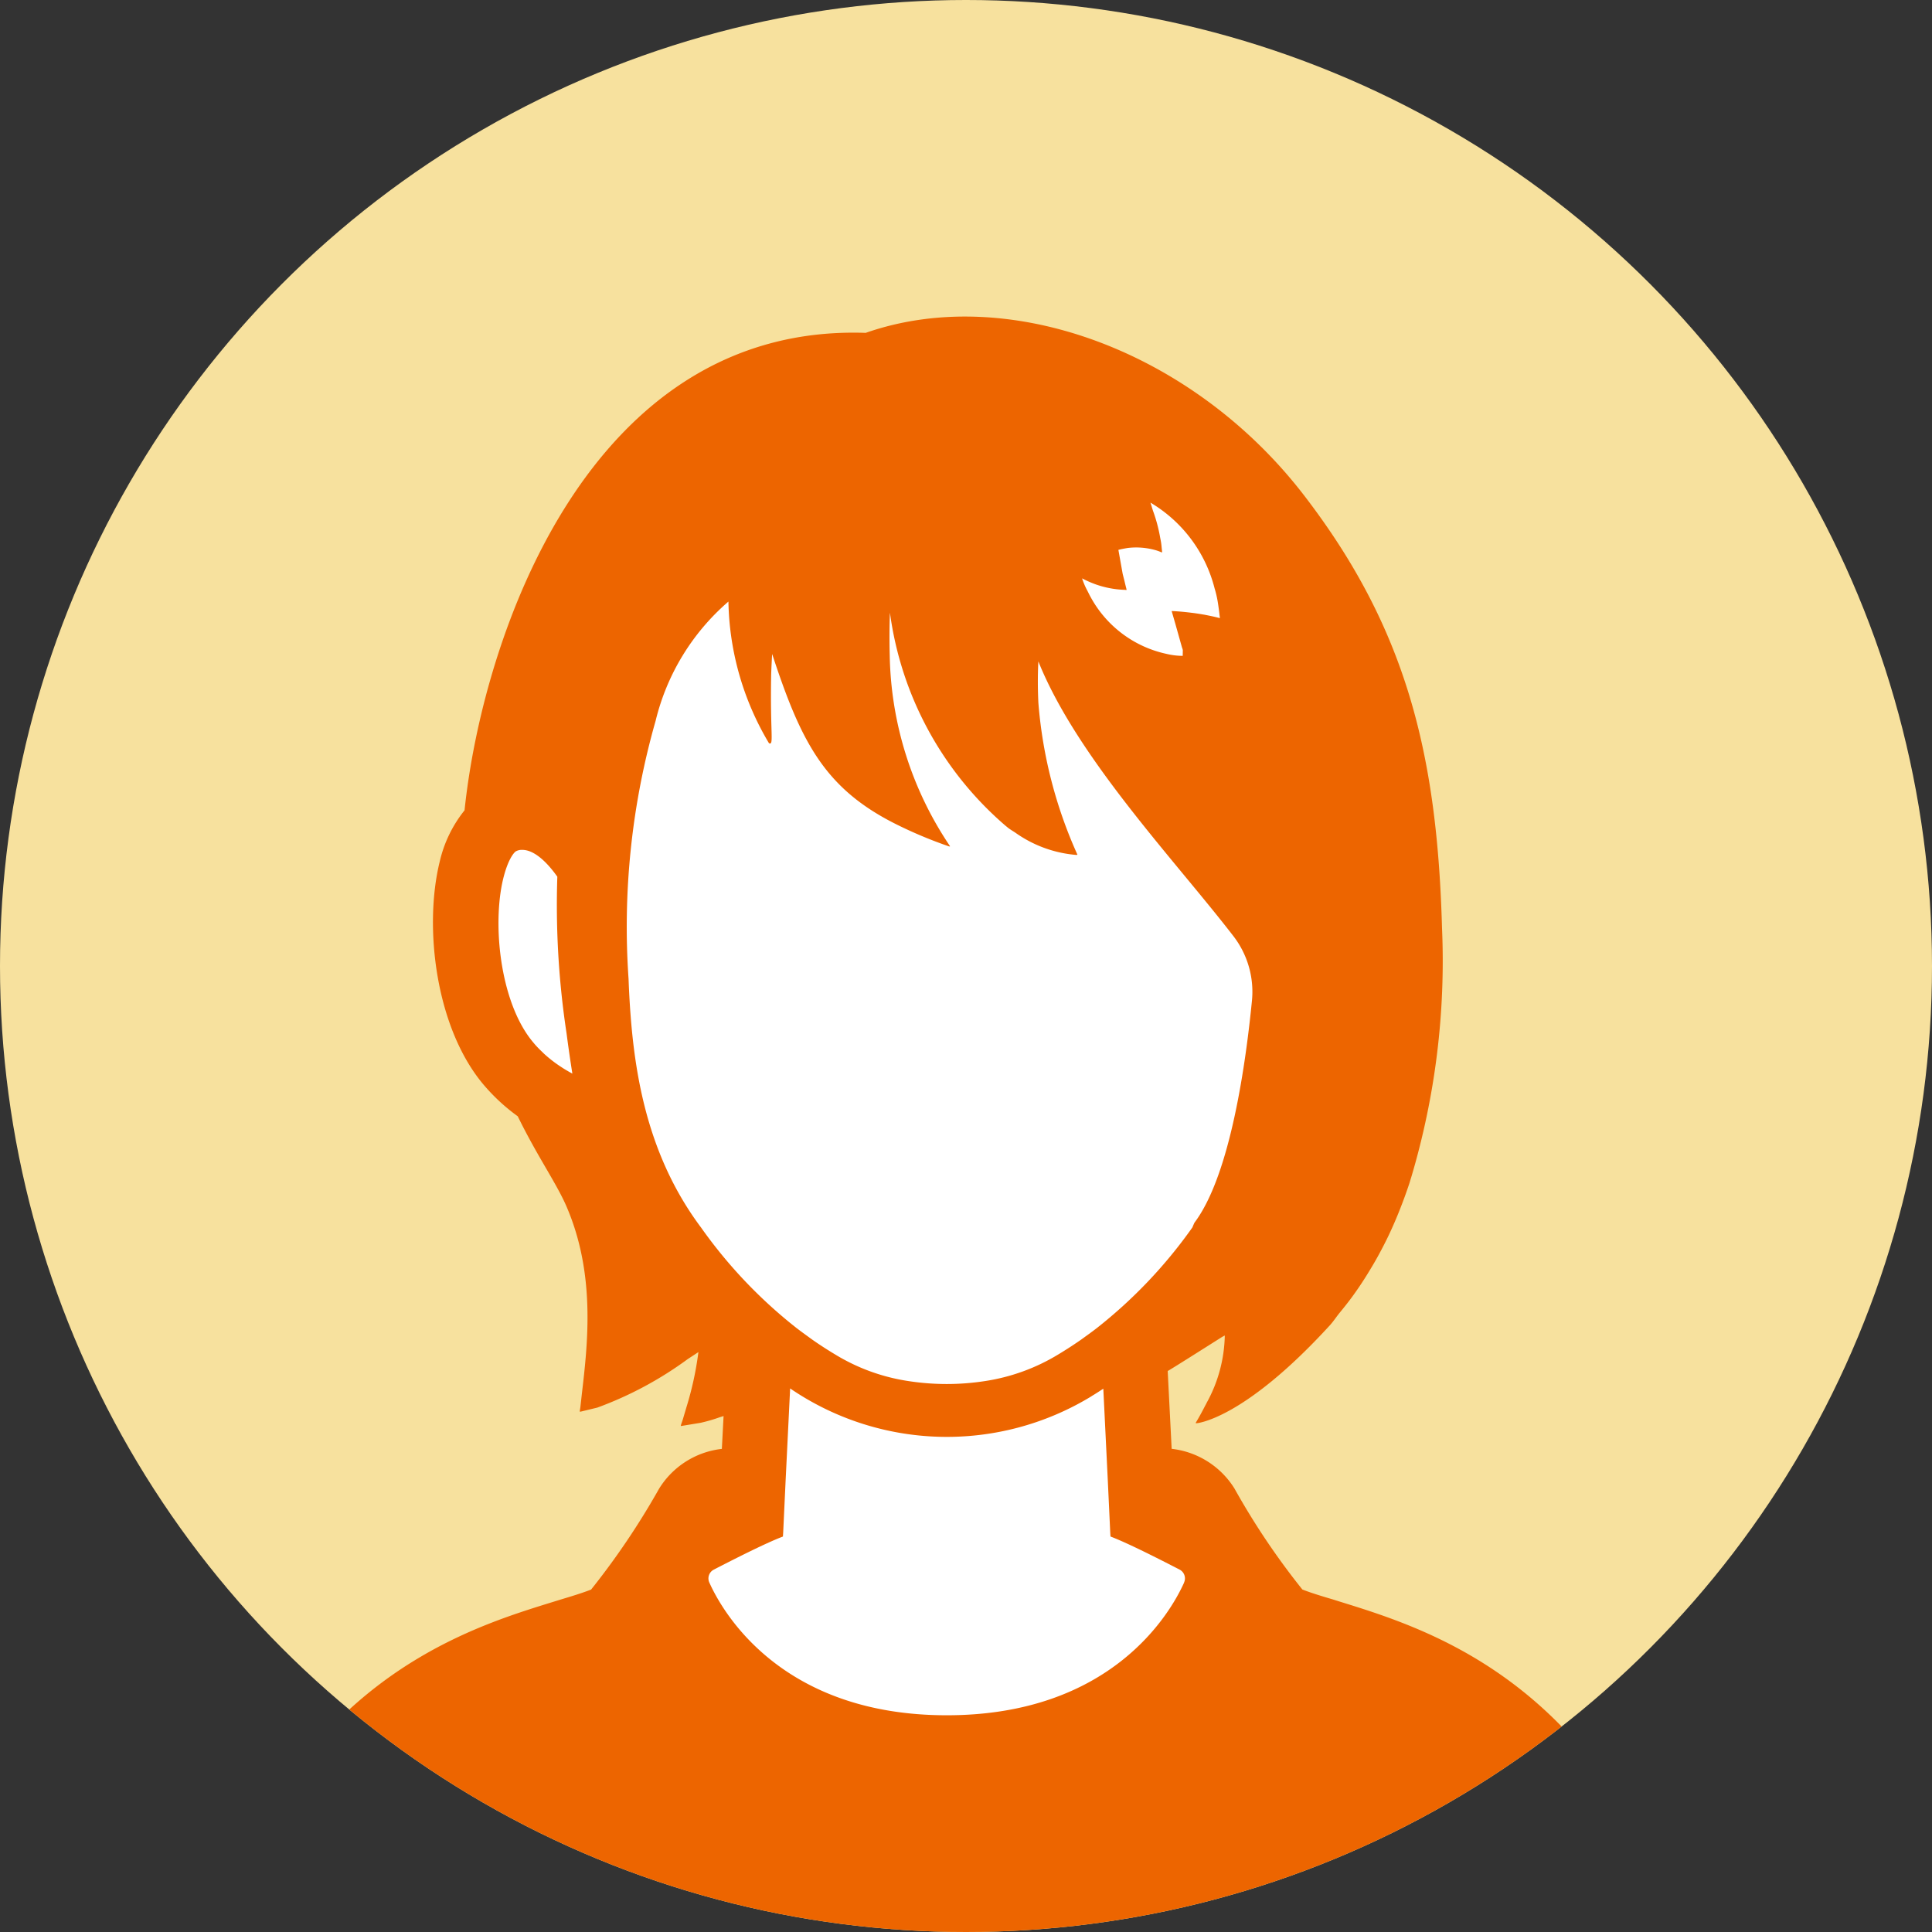
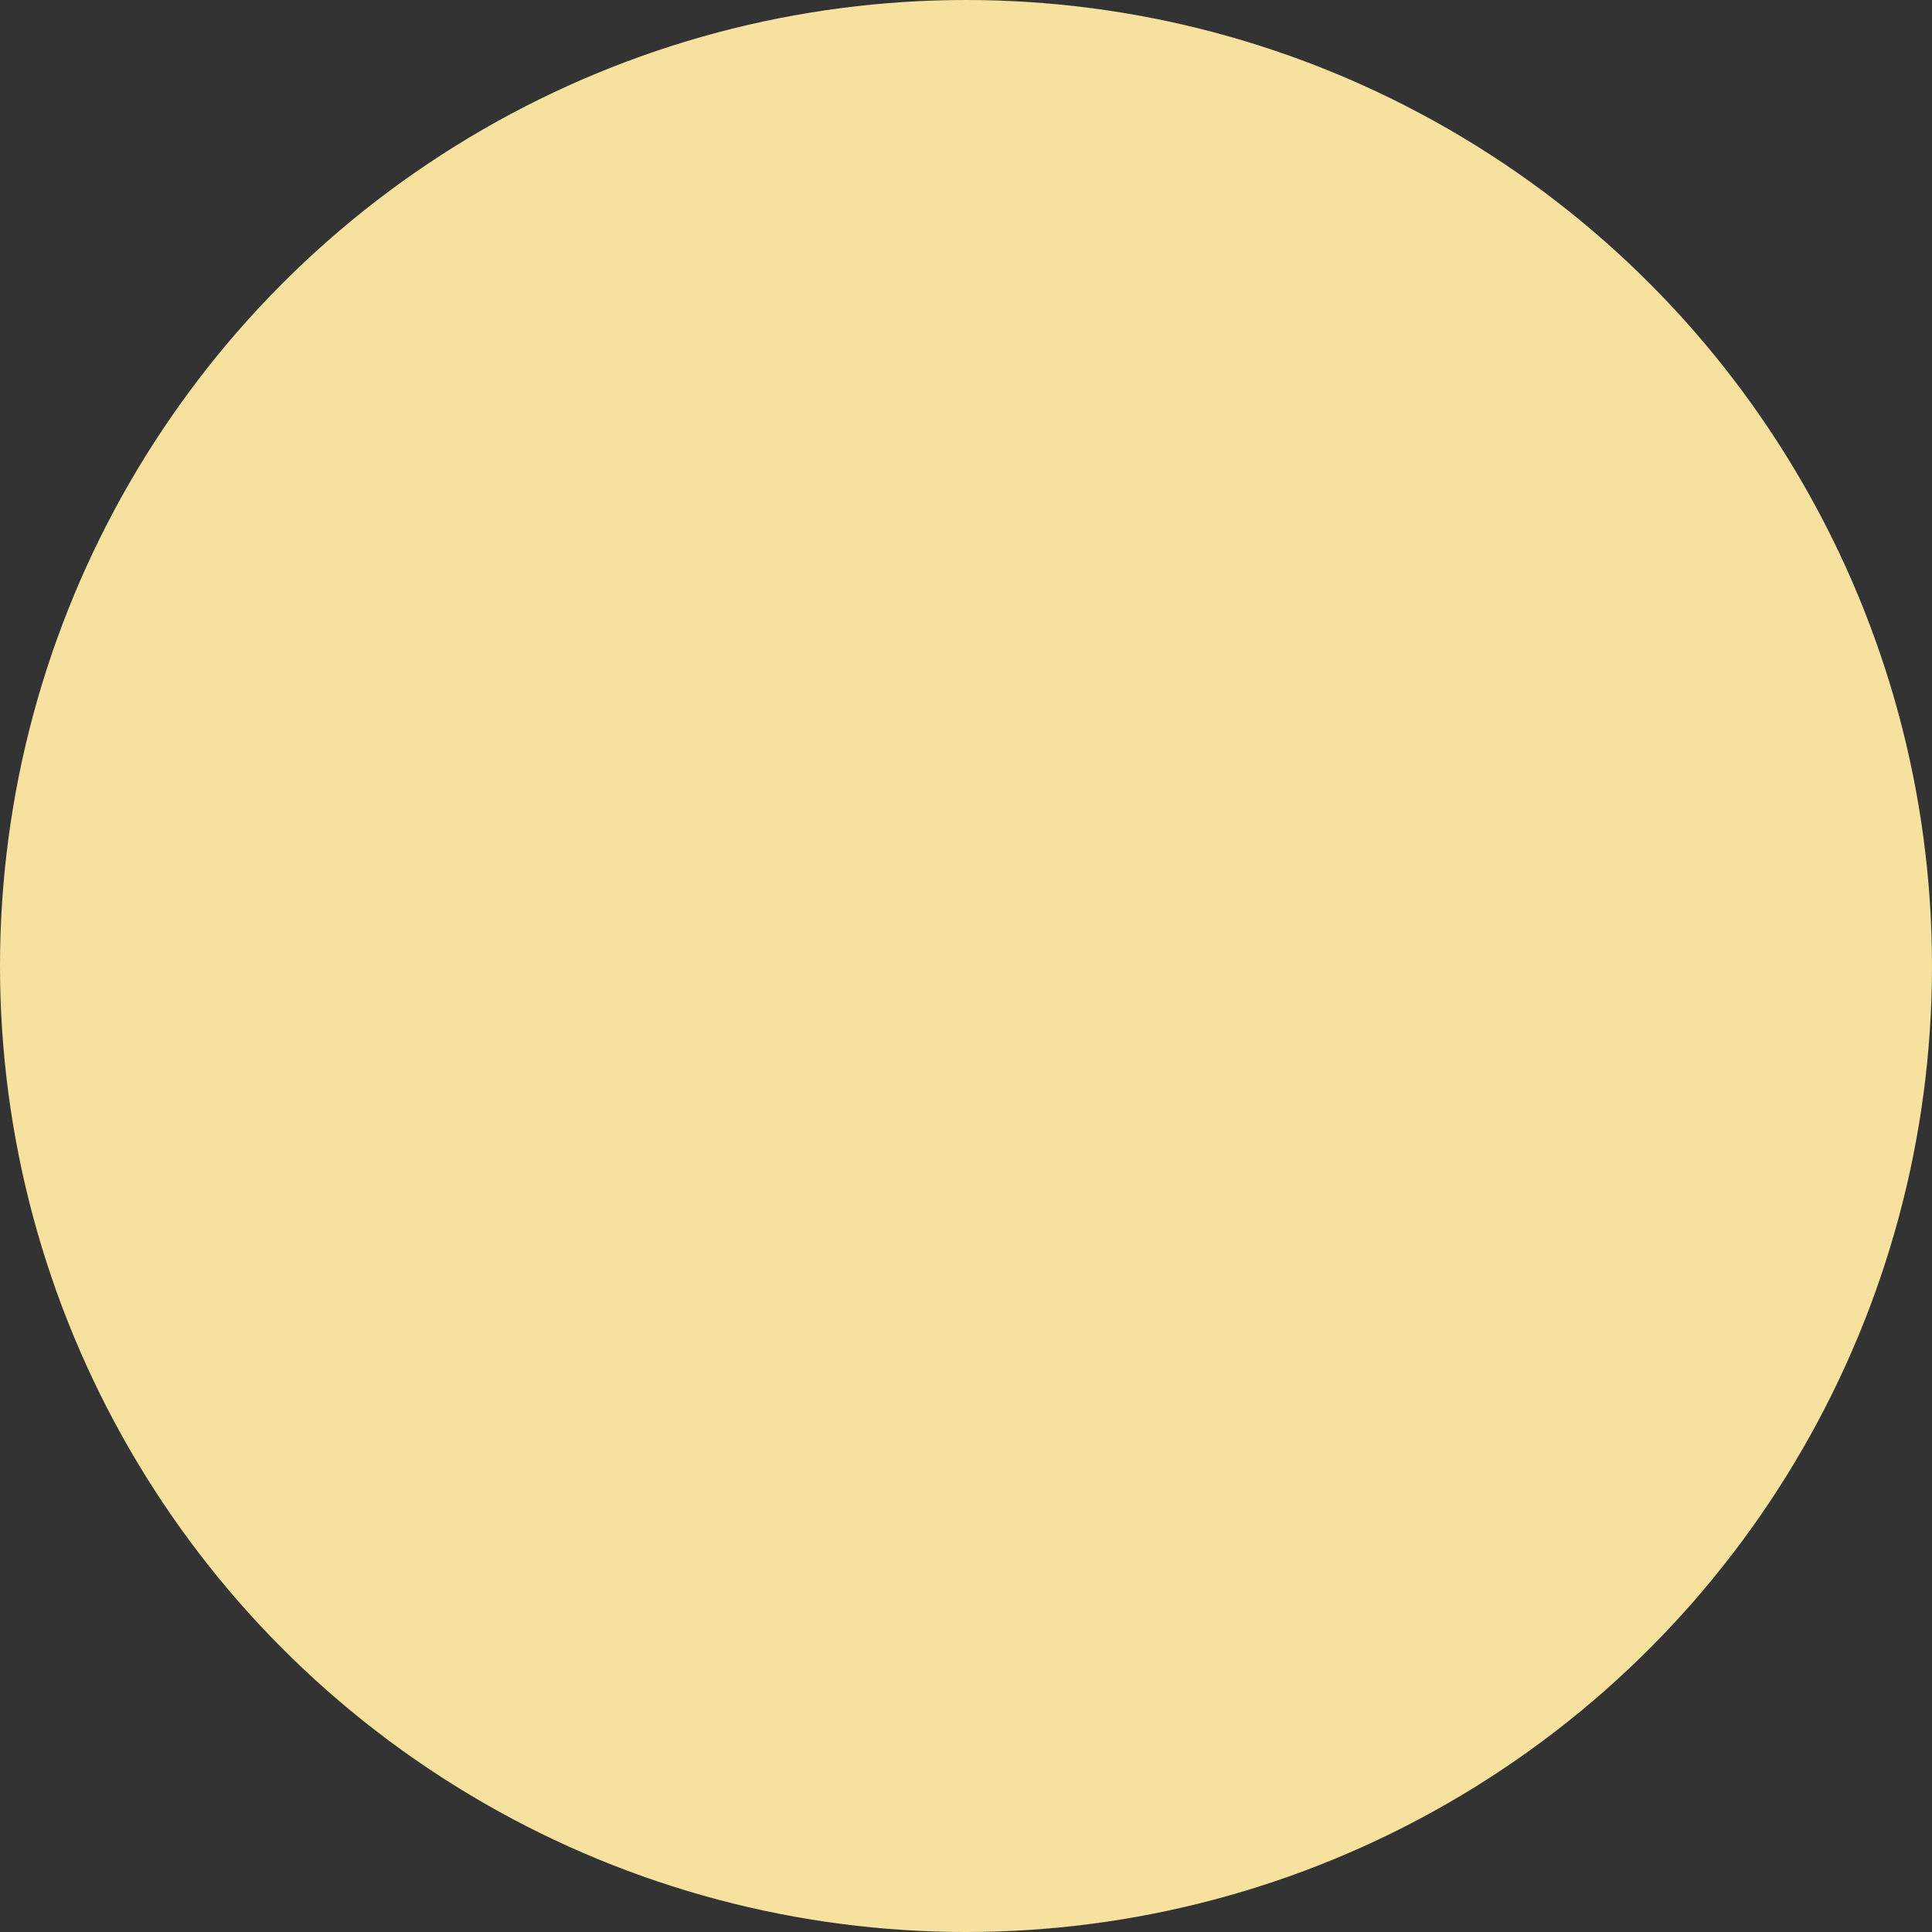
<svg xmlns="http://www.w3.org/2000/svg" width="100" height="100" viewBox="0 0 100 100">
  <rect x="0" y="0" width="100" height="100" fill="#333333" stroke="none" />
  <defs>
    <clipPath id="clip-path">
-       <circle id="楕円形_159" data-name="楕円形 159" cx="50" cy="50" r="50" transform="translate(399 2711)" fill="#f7e19e" />
-     </clipPath>
+       </clipPath>
  </defs>
  <g id="グループ_11110" data-name="グループ 11110" transform="translate(-399 -2711)">
    <circle id="楕円形_154" data-name="楕円形 154" cx="50" cy="50" r="50" transform="translate(399 2711)" fill="#f7e19e" />
    <g id="マスクグループ_364" data-name="マスクグループ 364" clip-path="url(#clip-path)">
      <path id="パス_10197" data-name="パス 10197" d="M431.4,2774.179l-4.707-6.922-3.6-5.538,2.215-9.137,11.353-16.336,24.642-1.938s8.307,13.566,8.307,14.4-1.937,16.336-1.937,16.336l-6.369,13.014-3.045,2.769v8.03l5.537,4.152-11.075,13.845-21.319-5.538,2.769-12.459h2.492l1.661-8.03Z" fill="#fff" />
      <path id="パス_10196" data-name="パス 10196" d="M83.93,66.492l-.283-.09c-.617-.181-1.158-.348-1.582-.515a37.861,37.861,0,0,1-3.512-5.223A4.413,4.413,0,0,0,75.3,58.606l-.205-4.027c.243-.133,2.237-1.4,2.8-1.754a1.431,1.431,0,0,1,.155-.083,7.475,7.475,0,0,1-.944,3.493c-.008.017-.013.031-.022.047-.019.038-.045.081-.064.119-.141.274-.293.557-.474.857h.016c-.006.009-.009.018-.015.027s2.409-.118,6.94-5.071c.183-.2.331-.431.5-.64.212-.256.419-.516.616-.782q.465-.631.876-1.305c.183-.3.363-.6.53-.908.188-.348.372-.7.542-1.061q.311-.66.577-1.341c.162-.41.313-.825.455-1.248.04-.118.073-.239.111-.357a39.249,39.249,0,0,0,1.6-12.914c-.25-8.99-1.84-15.527-7.166-22.435C76.378,1.771,66.858-1.741,59.462.844,45.079.356,39.625,16.642,38.7,25.557a6.6,6.6,0,0,0-1.287,2.663c-.836,3.4-.205,8.658,2.316,11.59a9.957,9.957,0,0,0,1.724,1.583c.489,1,.991,1.878,1.441,2.65.425.734.8,1.377,1.055,1.955,1.544,3.525,1.132,7.127.823,9.764l-.075.671-.034.23.01,0,0,.027.9-.218a18.854,18.854,0,0,0,4.682-2.513l.55-.36a16.853,16.853,0,0,1-.614,2.834l-.2.674-.1.292.012,0-.008.028,1.017-.167a8.231,8.231,0,0,0,1.006-.292c.063-.019.123-.037.189-.059l-.089,1.7a4.392,4.392,0,0,0-3.255,2.071,39.231,39.231,0,0,1-3.512,5.21c-.424.167-.965.334-1.569.515l-.322.1c-3.718,1.145-9.957,3.062-14.64,10.421a31.2,31.2,0,0,0-2.5,4.734A1.452,1.452,0,0,0,26.348,83a1.418,1.418,0,0,0,1.171.618H99.791A1.418,1.418,0,0,0,100.962,83a1.453,1.453,0,0,0,.128-1.338,31.184,31.184,0,0,0-2.5-4.734C93.913,69.567,87.673,67.65,83.93,66.492ZM43.856,38.941c-.058-.036-.114-.073-.17-.11a6.72,6.72,0,0,1-.857-.662c-.051-.047-.1-.1-.149-.144-.138-.134-.274-.271-.4-.426-1.659-1.93-2.136-5.8-1.634-8.259.257-1.222.63-1.634.733-1.672a.636.636,0,0,1,.309-.064c.746,0,1.479.914,1.814,1.389a44.278,44.278,0,0,0,.478,8.109c.086.661.185,1.351.3,2.082C44.14,39.111,44,39.028,43.856,38.941ZM71.374,13.864a5,5,0,0,0,1.512.282l.057.007v-.006h.027l-.064-.257-.052-.219-.089-.35-.222-1.244h0c.09-.026.27-.064.489-.1a3.681,3.681,0,0,1,1.382.1,2.324,2.324,0,0,1,.367.13v-.011l.027.009c-.013-.129-.026-.244-.038-.373s-.039-.257-.064-.386a8.1,8.1,0,0,0-.38-1.415c-.041-.133-.08-.27-.124-.4a7.225,7.225,0,0,1,3.32,4.437,5.2,5.2,0,0,1,.154.643c.038.218.066.44.094.662.006.08.022.151.025.237-.28-.076-.547-.128-.8-.178-.232-.039-.463-.077-.669-.1-.541-.069-.919-.085-1-.089H75.3l.193.669.347,1.235v.013h.013v.013l.024.089-.005.3a3.645,3.645,0,0,1-.829-.1A5.881,5.881,0,0,1,71.1,14.507c-.051-.09-.1-.193-.154-.3a3.837,3.837,0,0,1-.283-.656A5.5,5.5,0,0,0,71.374,13.864ZM50.945,47.157c-2.984-3.988-3.564-8.567-3.743-12.543l-.013-.334a38.84,38.84,0,0,1,1.4-13.353,11.829,11.829,0,0,1,3.769-6.175,14.785,14.785,0,0,0,2.1,7.333c.267.116.053-.448.113-3.583.012-.32.028-.661.05-1.038,1.5,4.566,2.716,6.994,6.509,8.858a22.545,22.545,0,0,0,2.684,1.115c-.006-.009-.01-.018-.017-.027l.038.014a18.212,18.212,0,0,1-3.128-9.9c-.018-.709-.017-1.435.011-2.2a17.624,17.624,0,0,0,5.986,11.034c.057.044.112.094.169.136.11.08.225.146.336.22A6.332,6.332,0,0,0,70.4,27.869l-.005-.013c.01,0,.02,0,.029,0A23.609,23.609,0,0,1,68.4,19.975c-.03-.664-.038-1.361,0-2.126,2.008,5,7.075,10.294,10.114,14.243a4.719,4.719,0,0,1,.939,3.345c-.3,3.023-1.081,8.954-2.972,11.462,0,0-.039.077-.09.206-.013.026-.013.038-.025.051a24.894,24.894,0,0,1-4.94,5.2c-.283.219-.54.4-.785.579-.347.244-.759.514-1.209.785a10.24,10.24,0,0,1-3.782,1.377,12.96,12.96,0,0,1-3.988,0,10.155,10.155,0,0,1-3.782-1.377c-.45-.27-.862-.54-1.209-.785-.244-.18-.5-.36-.785-.579A24.873,24.873,0,0,1,50.945,47.157Zm25,18.37c-.721,1.608-3.782,6.87-12.286,6.87S52.09,67.135,51.37,65.527a.513.513,0,0,1,.232-.669c.824-.425,2.651-1.364,3.577-1.711l.013-.193.064-1.376.064-1.364.232-4.734a14.374,14.374,0,0,0,15.542.439l.014-.009.085-.054c.2-.121.389-.243.569-.362l.231,4.719.064,1.364.064,1.376.013.193c.926.347,2.753,1.286,3.576,1.711A.513.513,0,0,1,75.941,65.527Z" transform="translate(384.345 2727.385)" fill="#ed6500" />
    </g>
  </g>
</svg>